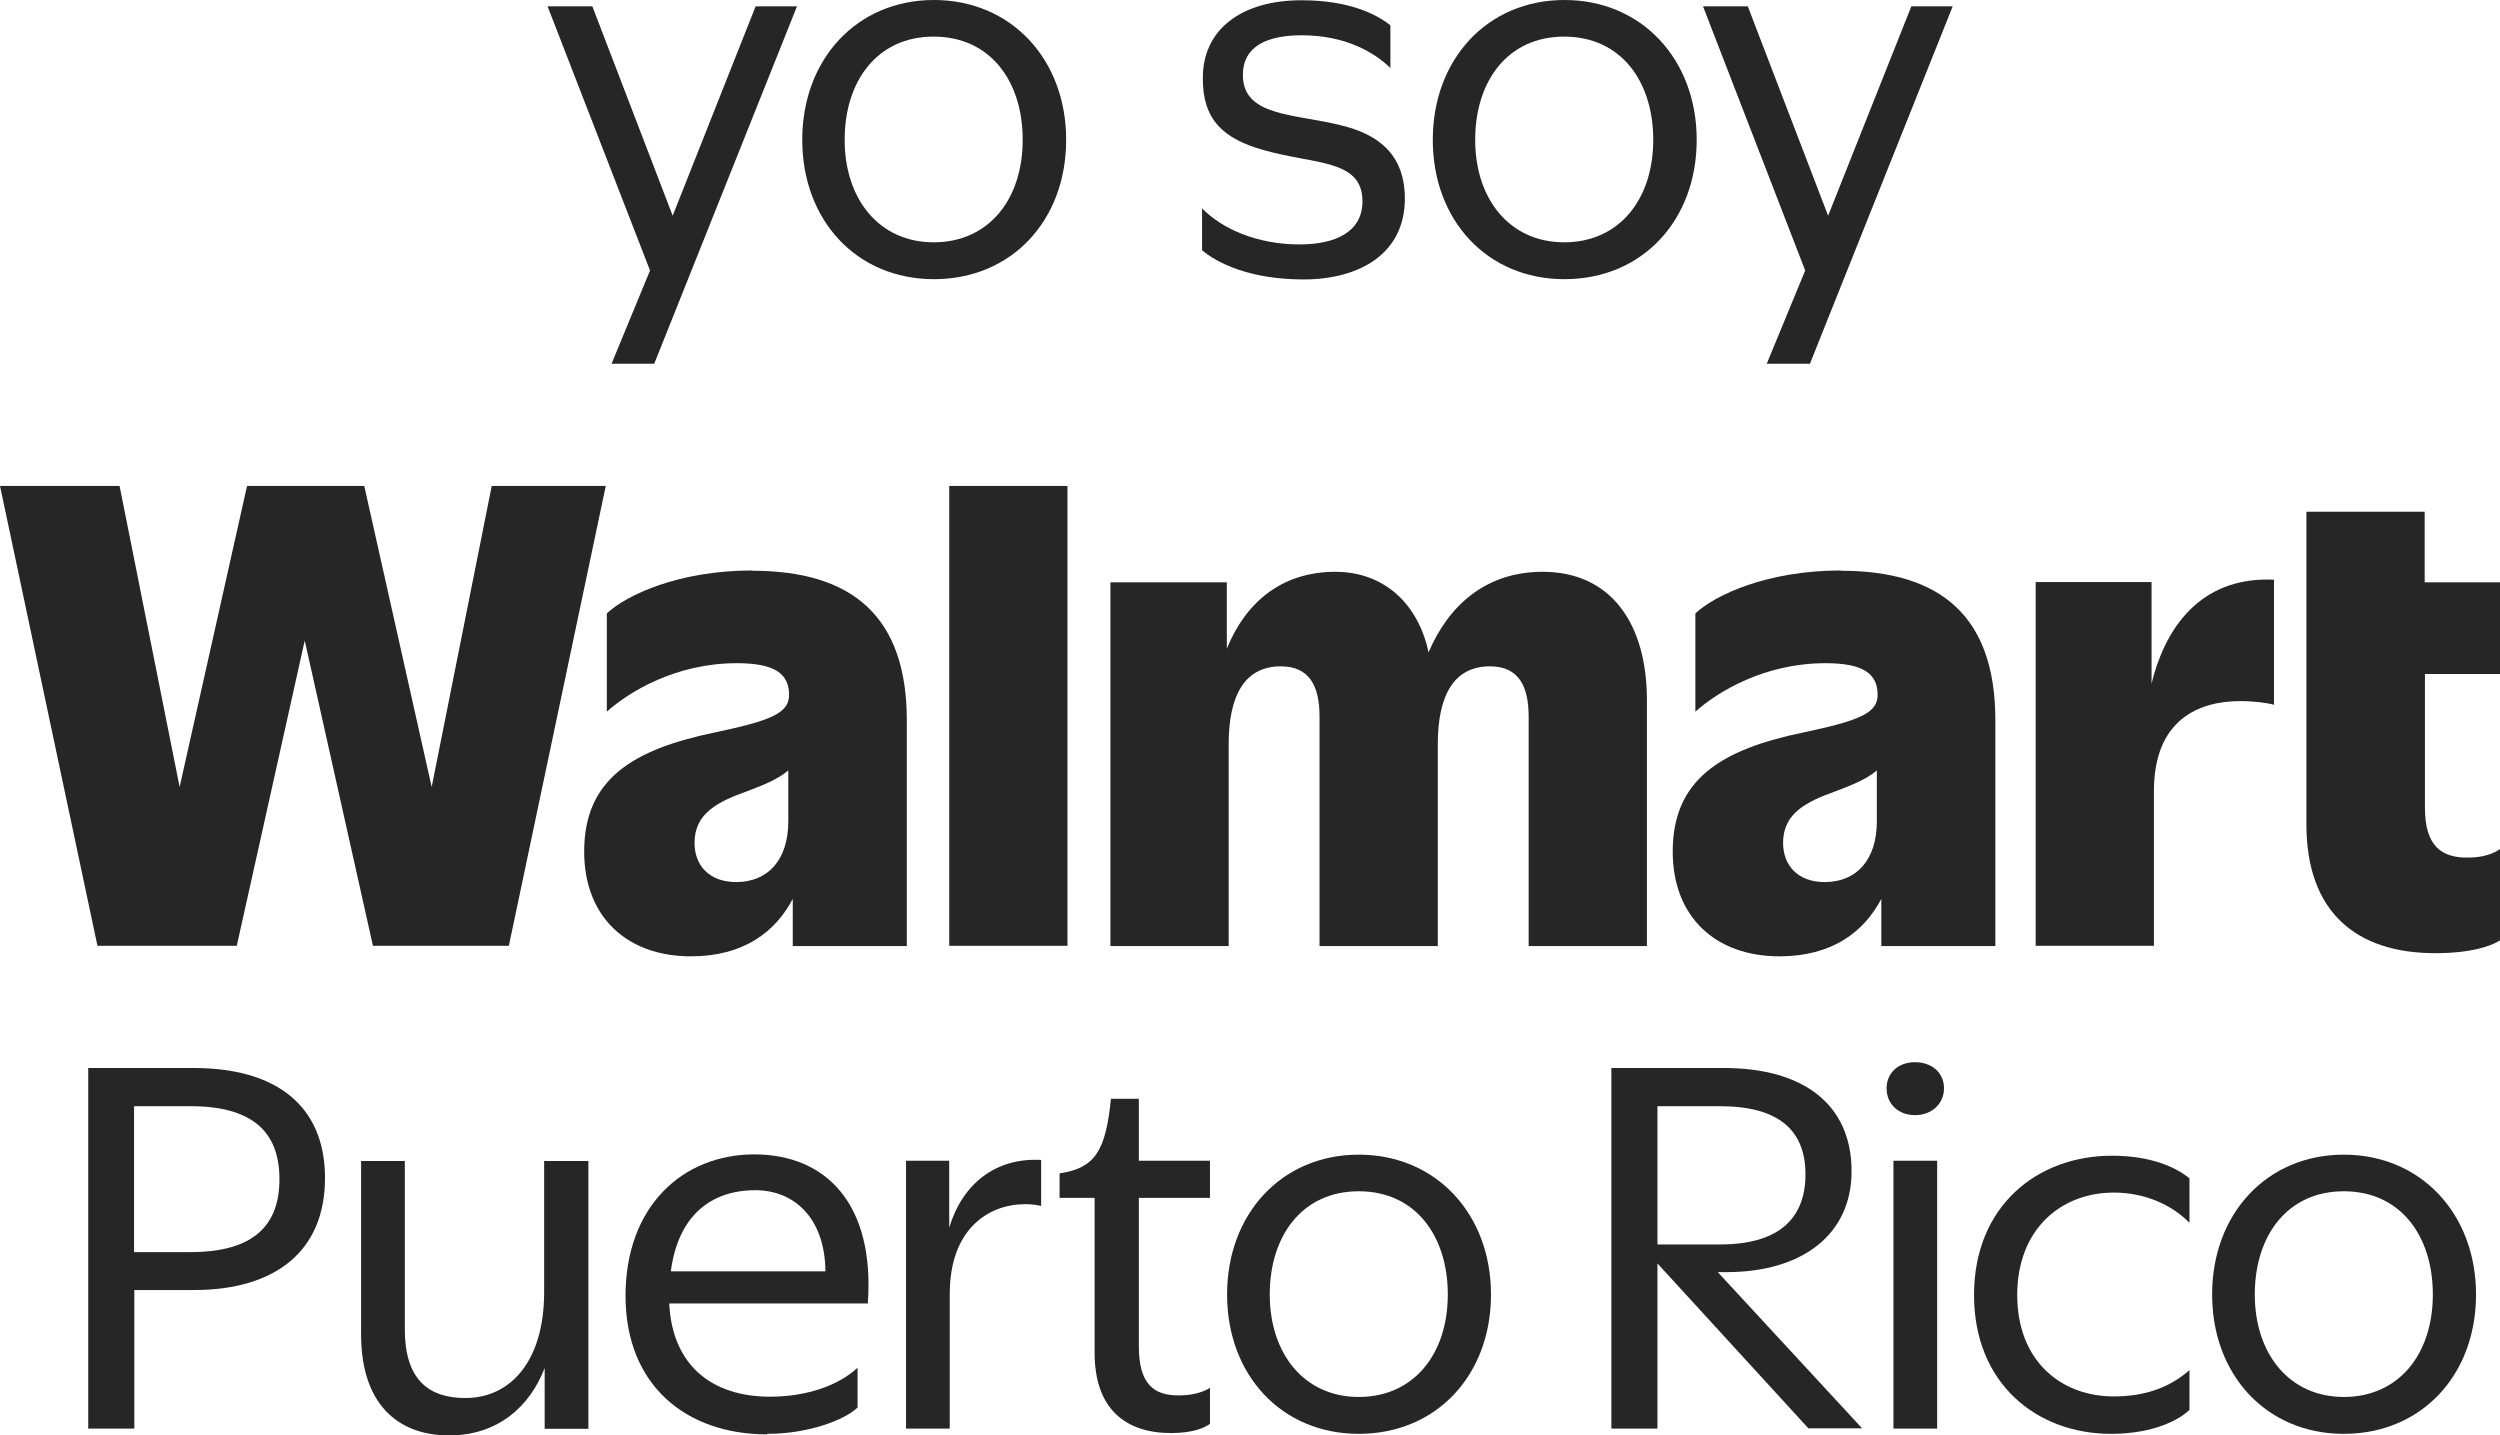
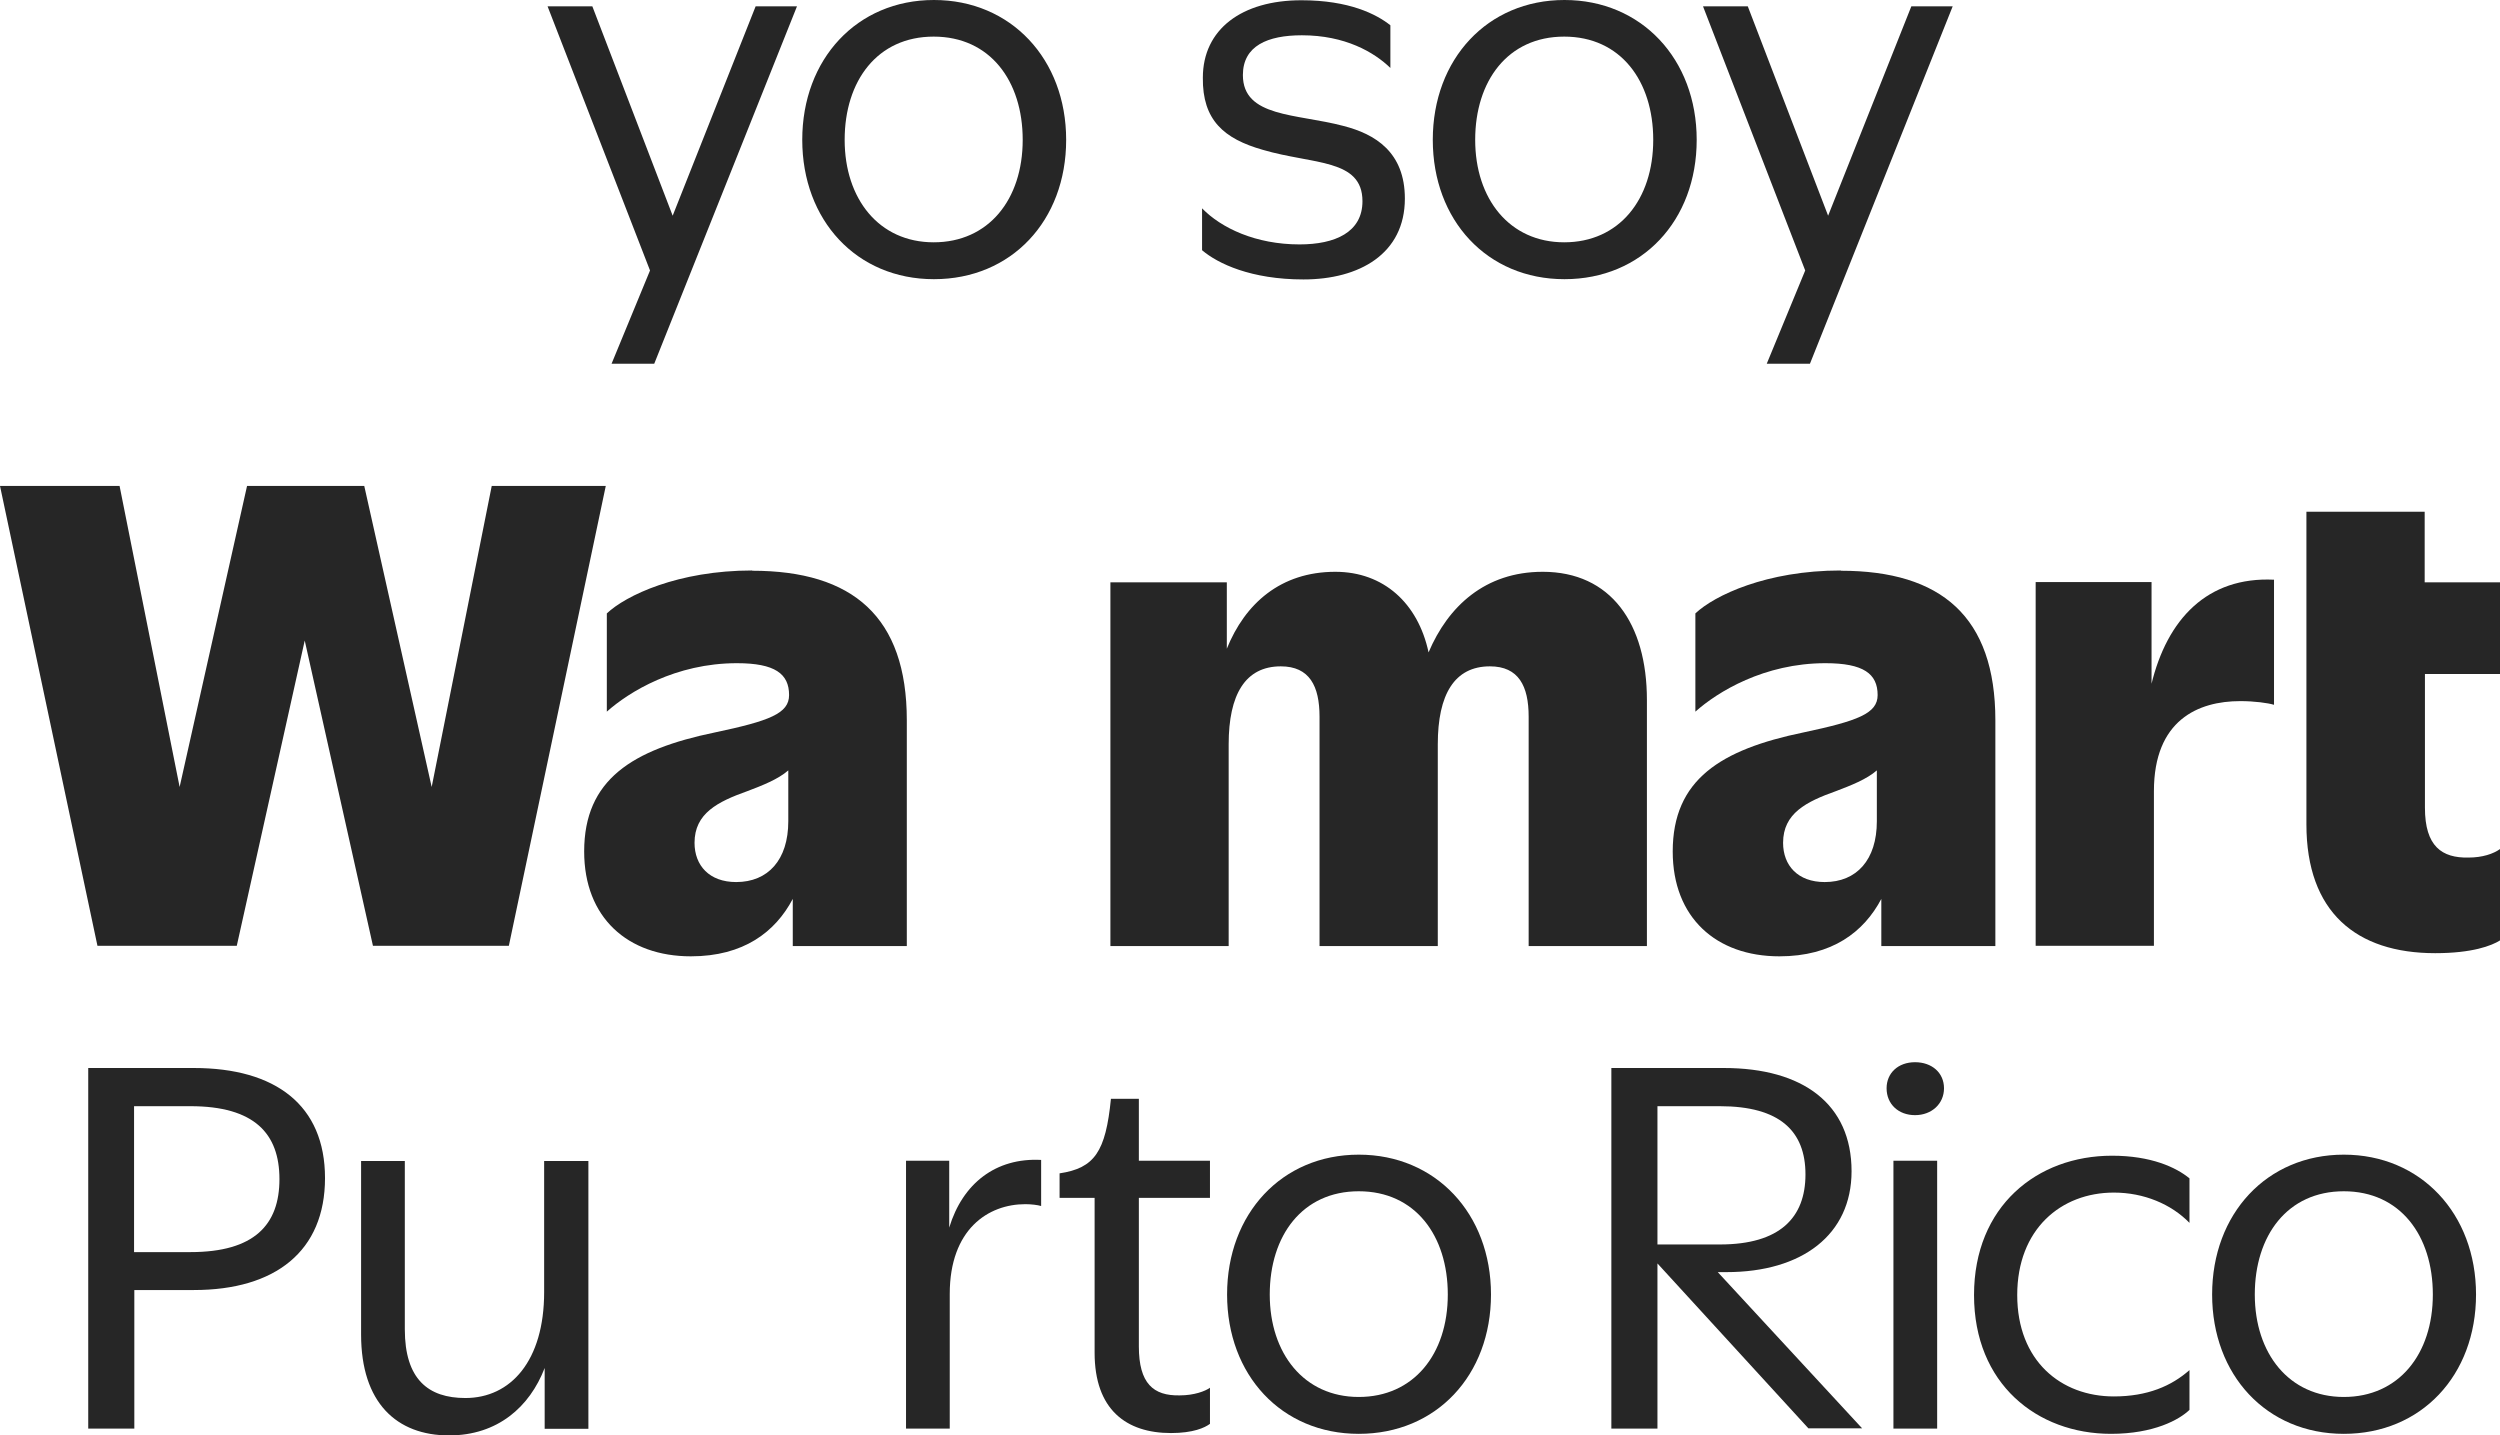
<svg xmlns="http://www.w3.org/2000/svg" id="uuid-20cd1e73-6060-44d1-a4b8-23c0b9aac9ee" viewBox="0 0 94.92 54.49">
  <defs>
    <style>.uuid-2eb85942-3c47-49cf-a18c-c01bbef5d47d{fill:#262626;}</style>
  </defs>
  <polyline class="uuid-2eb85942-3c47-49cf-a18c-c01bbef5d47d" points="18.67 18.45 16.39 29.88 13.83 18.45 9.38 18.45 6.82 29.88 4.54 18.45 0 18.45 3.7 35.91 8.99 35.91 11.57 24.32 14.16 35.91 19.32 35.91 23 18.45 18.67 18.45" />
  <path class="uuid-2eb85942-3c47-49cf-a18c-c01bbef5d47d" d="M28.56,21.66c-2.82,0-4.8.95-5.52,1.63v3.73c.84-.75,2.61-1.84,4.94-1.84,1.44,0,1.98.4,1.98,1.21,0,.7-.74.98-2.82,1.42-3.14.65-4.96,1.79-4.96,4.52,0,2.51,1.65,3.98,4.05,3.98,2.01,0,3.21-.93,3.87-2.18v1.79h4.33v-8.57c0-3.93-2.05-5.68-5.87-5.68M27.95,33.49c-1.02,0-1.58-.63-1.58-1.49,0-1.12.88-1.56,2-1.96.58-.22,1.17-.45,1.56-.79v1.93c0,1.47-.77,2.31-1.98,2.31Z" />
-   <rect class="uuid-2eb85942-3c47-49cf-a18c-c01bbef5d47d" x="36.04" y="18.45" width="4.49" height="17.46" />
  <path class="uuid-2eb85942-3c47-49cf-a18c-c01bbef5d47d" d="M58.57,21.71c-2.18,0-3.59,1.31-4.33,3.06-.4-1.87-1.71-3.06-3.54-3.06-2.08,0-3.43,1.21-4.12,2.92v-2.52h-4.42v13.81h4.49v-7.66c0-1.89.63-2.96,1.98-2.96,1.09,0,1.47.75,1.47,1.91v8.71h4.49v-7.66c0-1.89.63-2.96,1.98-2.96,1.09,0,1.47.75,1.47,1.91v8.71h4.49v-9.34c0-2.91-1.37-4.87-3.96-4.87" />
  <path class="uuid-2eb85942-3c47-49cf-a18c-c01bbef5d47d" d="M69.89,21.66c-2.82,0-4.8.95-5.52,1.63v3.73c.84-.75,2.61-1.84,4.94-1.84,1.44,0,1.98.4,1.98,1.21,0,.7-.75.98-2.82,1.42-3.14.65-4.96,1.79-4.96,4.52,0,2.51,1.65,3.98,4.05,3.98,2.01,0,3.21-.93,3.87-2.18v1.79h4.33v-8.57c0-3.93-2.05-5.68-5.87-5.68M69.28,33.49c-1.02,0-1.58-.63-1.58-1.49,0-1.12.88-1.56,2-1.96.58-.22,1.17-.45,1.56-.79v1.93c0,1.47-.77,2.31-1.98,2.31Z" />
  <path class="uuid-2eb85942-3c47-49cf-a18c-c01bbef5d47d" d="M81.69,26v-3.9h-4.4v13.81h4.49v-5.87c0-2.7,1.68-3.42,3.28-3.42.54,0,1.05.07,1.28.14v-4.75c-2.53-.12-4.06,1.49-4.66,3.99" />
  <path class="uuid-2eb85942-3c47-49cf-a18c-c01bbef5d47d" d="M94.92,25.6v-3.49h-2.86v-2.68h-4.49v11.87c0,3.33,1.89,4.89,4.89,4.89,1.4,0,2.14-.28,2.47-.49v-3.47c-.26.19-.68.33-1.21.33-1,.02-1.65-.42-1.65-1.89v-5.08h2.86" />
  <path class="uuid-2eb85942-3c47-49cf-a18c-c01bbef5d47d" d="M3.34,40.55h4.02c3.1,0,4.98,1.41,4.98,4.18s-1.88,4.25-4.98,4.25h-2.26v5.26h-1.75v-13.69M5.09,41.99v5.55h2.14c2.43,0,3.38-1.04,3.38-2.77s-.95-2.77-3.38-2.77h-2.14Z" />
  <path class="uuid-2eb85942-3c47-49cf-a18c-c01bbef5d47d" d="M20.68,51.94c-.57,1.48-1.79,2.56-3.63,2.56-1.99,0-3.34-1.24-3.34-3.83v-6.59h1.66v6.39c0,1.9.89,2.61,2.3,2.61,1.72,0,2.99-1.41,2.99-4.02v-4.98h1.68v10.17h-1.66v-2.3" />
-   <path class="uuid-2eb85942-3c47-49cf-a18c-c01bbef5d47d" d="M29.13,54.46c-3.08,0-5.38-1.86-5.38-5.26s2.17-5.37,4.89-5.37,4.58,1.88,4.31,5.66h-7.54c.11,2.34,1.61,3.54,3.83,3.54,1.33,0,2.57-.4,3.32-1.1v1.51c-.47.46-1.84,1-3.43,1M25.46,48.27h5.88c-.02-2.06-1.22-3.08-2.66-3.08-1.72,0-2.94,1-3.21,3.08Z" />
  <path class="uuid-2eb85942-3c47-49cf-a18c-c01bbef5d47d" d="M36.06,54.24h-1.66v-10.17h1.64v2.54c.51-1.68,1.77-2.66,3.49-2.57v1.75c-.13-.04-.38-.07-.6-.07-1.41,0-2.87.95-2.87,3.41v5.11" />
  <path class="uuid-2eb85942-3c47-49cf-a18c-c01bbef5d47d" d="M43.24,41.72v2.35h2.7v1.41h-2.7v5.64c0,1.41.55,1.88,1.55,1.86.55,0,.97-.16,1.15-.29v1.37c-.2.15-.64.35-1.48.35-1.7,0-2.9-.89-2.9-3.05v-5.88h-1.33v-.93c1.33-.2,1.75-.82,1.95-2.83h1.06" />
  <path class="uuid-2eb85942-3c47-49cf-a18c-c01bbef5d47d" d="M46.59,49.15c0-3.07,2.08-5.31,5-5.31s5.02,2.24,5.02,5.31-2.08,5.29-5.02,5.29-5-2.24-5-5.29M54.97,49.15c0-2.24-1.24-3.92-3.38-3.92s-3.38,1.68-3.38,3.92,1.3,3.89,3.38,3.89,3.38-1.62,3.38-3.89Z" />
  <path class="uuid-2eb85942-3c47-49cf-a18c-c01bbef5d47d" d="M62.93,54.24h-1.75v-13.69h4.27c3.01,0,4.85,1.37,4.85,3.92,0,2.41-1.88,3.83-4.75,3.83h-.33l5.48,5.93h-2.04l-5.73-6.26v6.26M62.93,41.99v5.26h2.37c2.28,0,3.25-1.02,3.25-2.66s-.97-2.59-3.25-2.59h-2.37Z" />
  <path class="uuid-2eb85942-3c47-49cf-a18c-c01bbef5d47d" d="M71.63,41.32c0-.58.44-.99,1.08-.99s1.1.4,1.1.99-.47,1.02-1.1,1.02-1.08-.42-1.08-1.02M73.55,54.24h-1.66v-10.17h1.66v10.17Z" />
  <path class="uuid-2eb85942-3c47-49cf-a18c-c01bbef5d47d" d="M83.13,46.43c-.69-.71-1.73-1.15-2.87-1.15-2.01,0-3.67,1.39-3.67,3.89s1.66,3.85,3.67,3.85c1.28,0,2.19-.4,2.87-1v1.51c-.38.37-1.35.91-2.98.91-2.81,0-5.2-1.9-5.2-5.27s2.39-5.29,5.24-5.29c1.48,0,2.43.44,2.94.86v1.7" />
  <path class="uuid-2eb85942-3c47-49cf-a18c-c01bbef5d47d" d="M83.99,49.15c0-3.07,2.08-5.31,5-5.31s5.02,2.24,5.02,5.31-2.08,5.29-5.02,5.29-5-2.24-5-5.29M92.37,49.15c0-2.24-1.24-3.92-3.38-3.92s-3.38,1.68-3.38,3.92,1.3,3.89,3.38,3.89,3.38-1.62,3.38-3.89Z" />
  <path class="uuid-2eb85942-3c47-49cf-a18c-c01bbef5d47d" d="M23.22,13.81l1.46-3.54L20.79.24h1.7l3.05,7.95L28.69.24h1.57l-5.42,13.57h-1.62Z" />
  <path class="uuid-2eb85942-3c47-49cf-a18c-c01bbef5d47d" d="M30.46,5.31c0-3.07,2.08-5.31,5-5.31s5.02,2.24,5.02,5.31-2.08,5.29-5.02,5.29-5-2.24-5-5.29ZM38.83,5.31c0-2.24-1.24-3.92-3.38-3.92s-3.38,1.68-3.38,3.92,1.3,3.89,3.38,3.89,3.38-1.62,3.38-3.89Z" />
  <path class="uuid-2eb85942-3c47-49cf-a18c-c01bbef5d47d" d="M51,4.78c1.22.31,2.34,1,2.34,2.76,0,2.1-1.73,3.07-3.85,3.07-1.99,0-3.25-.6-3.85-1.11v-1.59c.73.75,2.04,1.37,3.7,1.37,1.35,0,2.39-.46,2.39-1.64,0-1.62-1.88-1.39-3.78-1.95-1.48-.42-2.3-1.13-2.28-2.74,0-1.84,1.48-2.94,3.74-2.94,1.82,0,2.85.53,3.38.95v1.62c-.62-.6-1.72-1.24-3.36-1.24-1.3,0-2.24.4-2.24,1.51,0,1.61,2.03,1.46,3.81,1.93Z" />
  <path class="uuid-2eb85942-3c47-49cf-a18c-c01bbef5d47d" d="M54.4,5.31c0-3.07,2.08-5.31,5-5.31s5.02,2.24,5.02,5.31-2.08,5.29-5.02,5.29-5-2.24-5-5.29ZM62.77,5.31c0-2.24-1.24-3.92-3.38-3.92s-3.38,1.68-3.38,3.92,1.3,3.89,3.38,3.89,3.38-1.62,3.38-3.89Z" />
  <path class="uuid-2eb85942-3c47-49cf-a18c-c01bbef5d47d" d="M67.08,13.81l1.46-3.54L64.66.24h1.7l3.05,7.95,3.16-7.95h1.57l-5.42,13.57h-1.62Z" />
</svg>